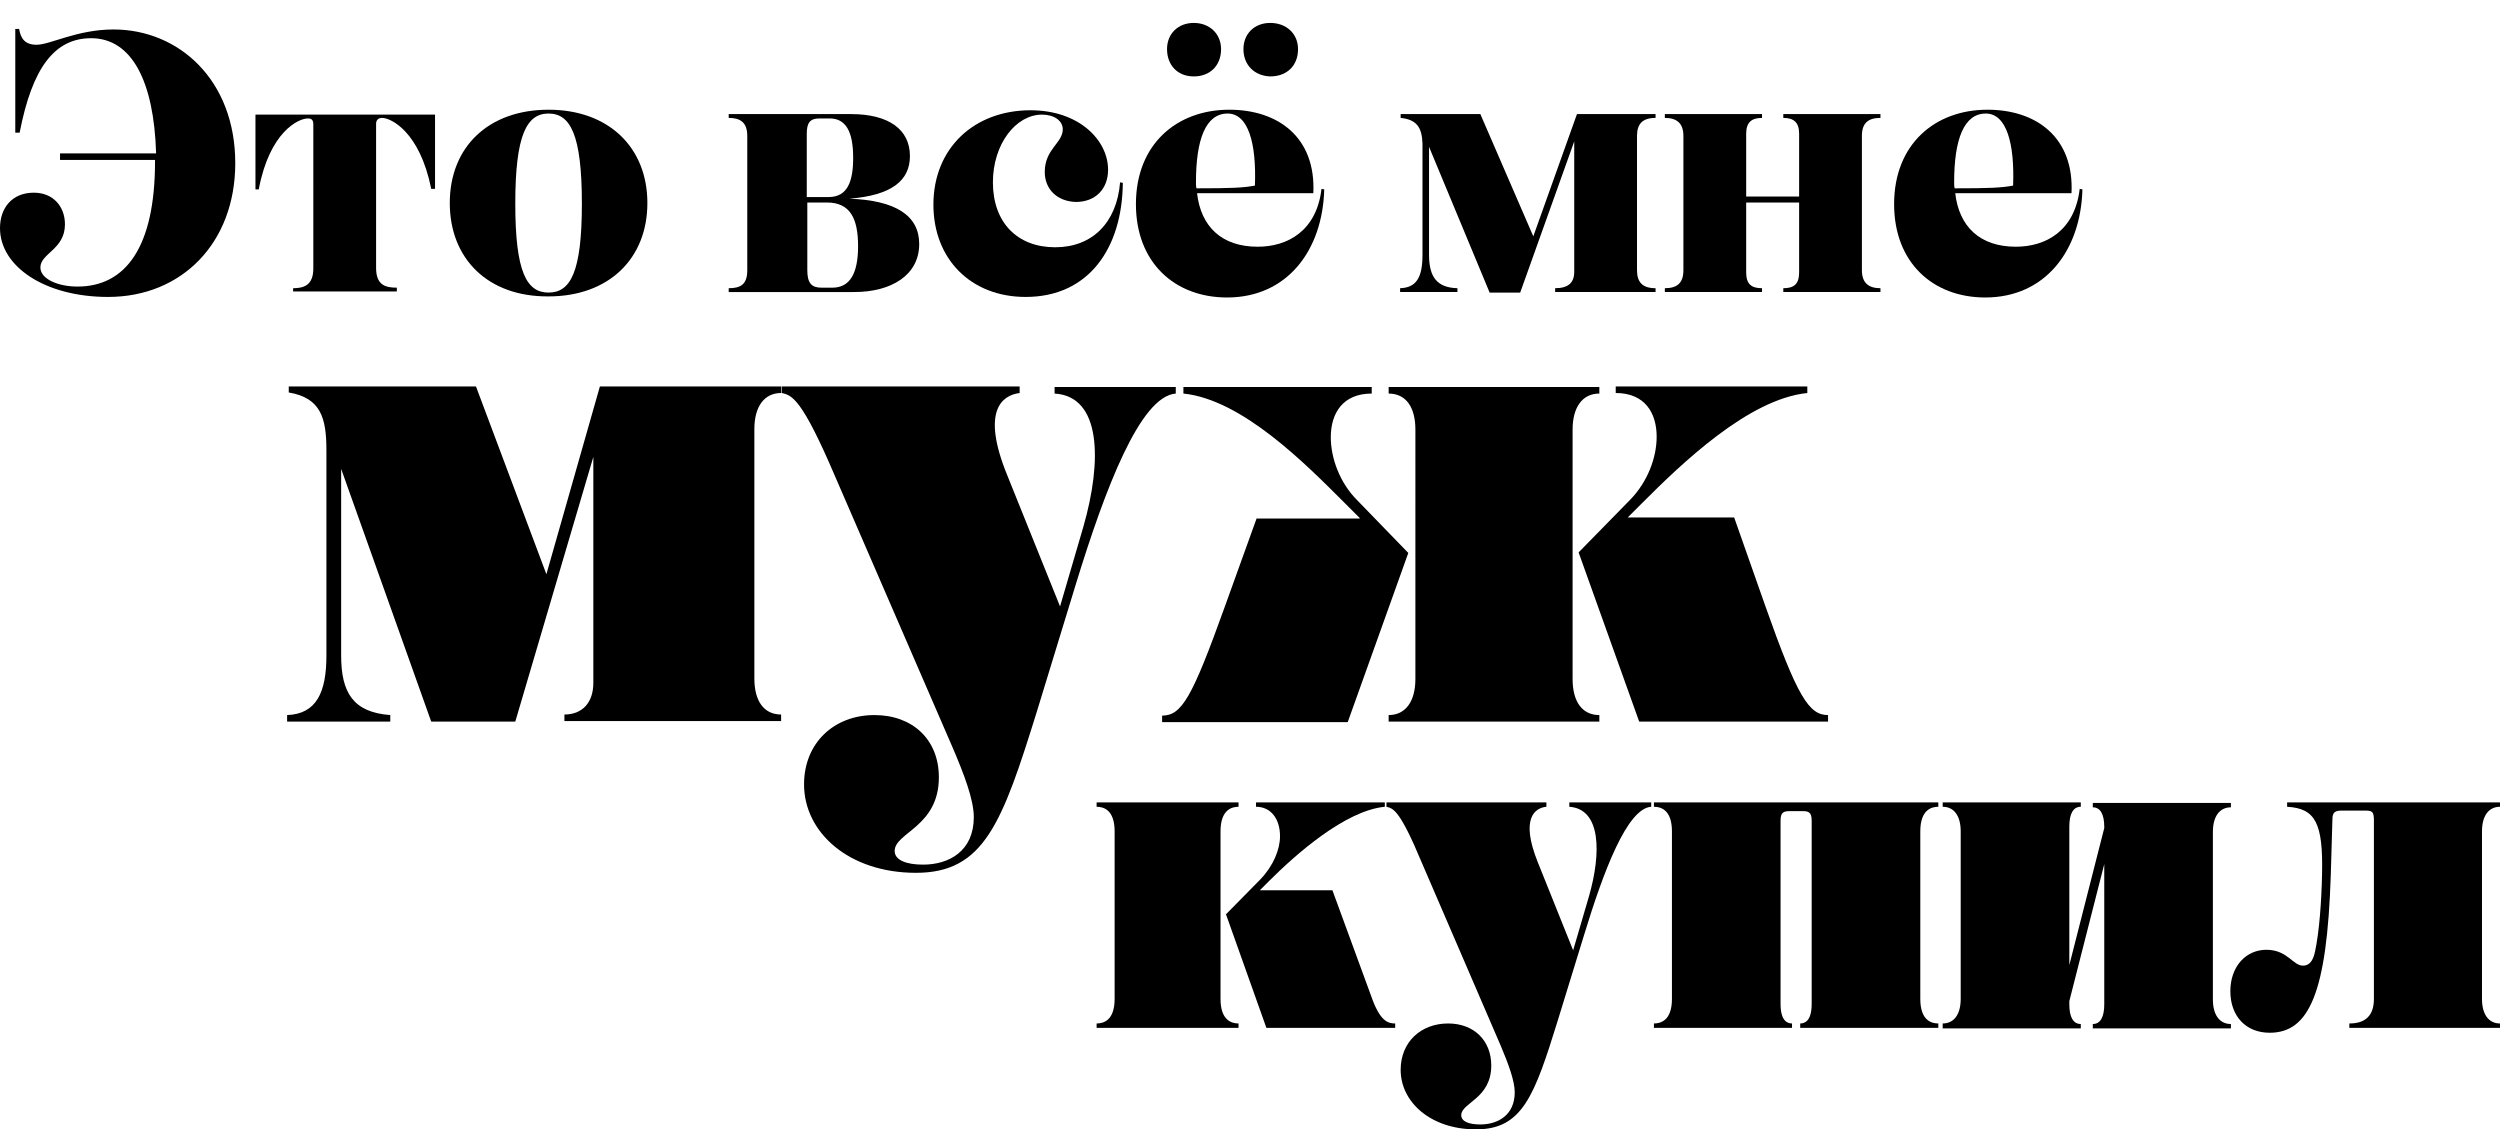
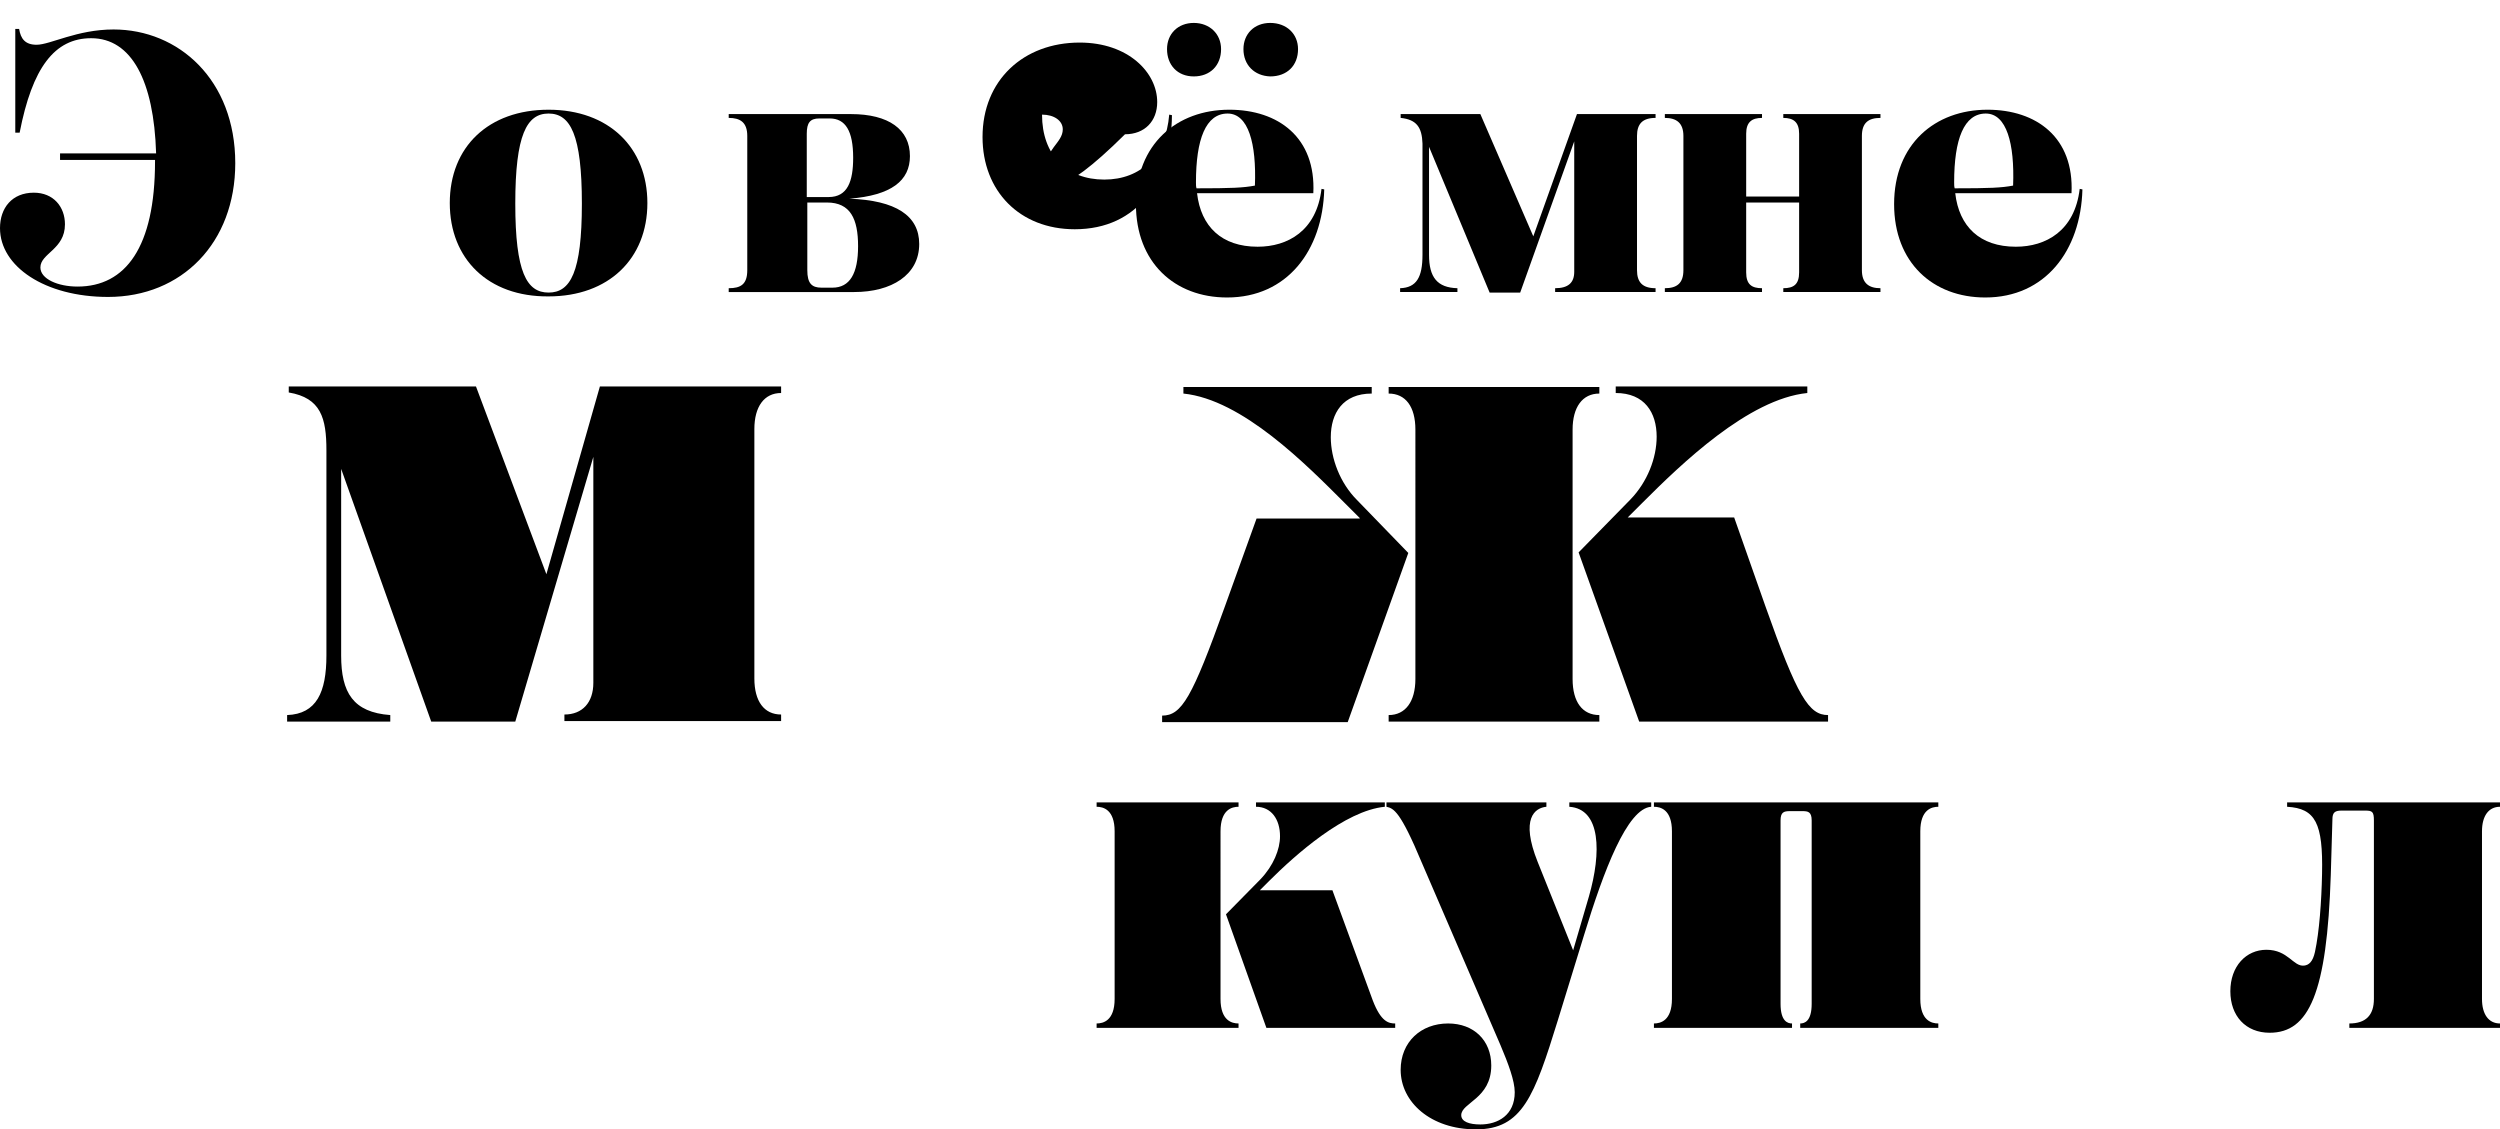
<svg xmlns="http://www.w3.org/2000/svg" id="Слой_1" x="0px" y="0px" viewBox="0 0 458 206.9" style="enable-background:new 0 0 458 206.9;" xml:space="preserve">
  <g>
    <g>
      <path d="M0,41.8c0-3.7,2.2-6.5,6.2-6.5c3.6,0,5.7,2.6,5.7,5.8c0,4.6-4.5,5.3-4.5,7.9c0,2.1,3.2,3.5,6.8,3.5 c8.8,0,14.2-7.2,14.2-22.9v-0.3H11v-1.2h17.6C28.2,14.8,24.1,7,16.7,7C10,7,5.9,12.4,3.6,24.3H2.8v-19h0.7 c0.3,1.8,1.1,2.9,3.2,2.9c2.5,0,7.4-2.8,14.1-2.8c11.9,0,22.3,9.2,22.3,24.5c0,14.6-9.8,24.5-23.3,24.5C8.2,54.4,0,48.8,0,41.8z" />
-       <path d="M53.7,52.8c1.9,0,3.7-0.5,3.7-3.6V22.8c0-0.8-0.3-1.1-1-1.1c-1.7,0-7,2.4-9,13h-0.6V21h32.9v13.6H79 c-2.1-10.5-7.4-13-9-13c-0.7,0-1.1,0.4-1.1,1.1v26.4c0,3.2,1.8,3.6,3.8,3.6v0.7h-19C53.7,53.4,53.7,52.8,53.7,52.8z" />
      <path d="M82.4,37.2c0-10.3,7.1-17.1,18.1-17.1s18.1,6.9,18.1,17.1s-7.1,17.1-18.1,17.1C89.4,54.4,82.4,47.4,82.4,37.2z M106.6,37.3c0-12.6-2.1-16.5-6.1-16.5s-6.1,3.9-6.1,16.5s2.1,16.3,6.1,16.3S106.6,49.9,106.6,37.3z" />
      <path d="M133.5,52.8c2.2,0,3.4-0.7,3.4-3.3V24.9c0-2.5-1.3-3.3-3.4-3.3v-0.7h22.4c6.9,0,10.8,2.8,10.8,7.7c0,4.5-3.4,7.2-11.1,7.8 c8.5,0.3,12.8,3.1,12.8,8.3c0,5.7-5.1,8.8-11.9,8.8h-23V52.8z M147.9,36.1h3.9c3.5,0,4.5-2.9,4.5-7.2c0-4.9-1.4-7.2-4.3-7.2h-1.9 c-1.7,0-2.3,0.8-2.3,2.8v11.6H147.9z M151.5,37.1h-3.6v12.4c0,2.4,0.8,3.2,2.6,3.2h2c3.2,0,4.7-2.6,4.7-7.6S155.8,37.1,151.5,37.1 z" />
-       <path d="M191.4,31.5c0-4.2,3.3-5.3,3.3-7.8c0-1.6-1.6-2.7-3.8-2.7c-4.8,0-9,5.4-9,12.4c0,7.4,4.5,11.9,11.4,11.9 c6.8,0,11.3-4.5,11.9-11.9l0.5,0.1c-0.1,11.9-6.2,20.9-17.8,20.9c-10.1,0-16.9-7-16.9-16.9c0-10.4,7.5-17.3,17.8-17.3 c8.9,0,14.2,5.5,14.2,10.9c0,3.5-2.3,5.9-5.9,5.9C193.7,36.9,191.4,34.7,191.4,31.5z" />
+       <path d="M191.4,31.5c0-4.2,3.3-5.3,3.3-7.8c0-1.6-1.6-2.7-3.8-2.7c0,7.4,4.5,11.9,11.4,11.9 c6.8,0,11.3-4.5,11.9-11.9l0.5,0.1c-0.1,11.9-6.2,20.9-17.8,20.9c-10.1,0-16.9-7-16.9-16.9c0-10.4,7.5-17.3,17.8-17.3 c8.9,0,14.2,5.5,14.2,10.9c0,3.5-2.3,5.9-5.9,5.9C193.7,36.9,191.4,34.7,191.4,31.5z" />
      <path d="M225.2,20.1c9,0,15.9,5.1,15.4,15.3h-21.3c0.7,6.1,4.5,9.8,11.1,9.8c5.5,0,10.8-2.9,11.7-10.6l0.5,0.1 c-0.3,11.2-6.8,19.8-17.8,19.8c-9.6,0-16.7-6.4-16.7-17.1C208.1,26.4,215.6,20.1,225.2,20.1z M219.2,34.5c6.4,0,8.6-0.1,10.7-0.5 c0.3-7.7-1.2-13.2-5-13.2c-4,0-5.8,4.7-5.8,12.6C219.1,33.8,219.1,34.2,219.2,34.5z" />
      <path d="M256.5,52.8c3-0.1,4.1-2,4.1-6.1V26.3c-0.1-3-1.1-4.4-4-4.7v-0.7h14.6l9.7,22.4l8-22.4h14.4v0.7c-2.4,0-3.4,1.1-3.4,3.3 v24.6c0,2.2,1,3.3,3.4,3.3v0.7h-18.4v-0.7c2.4,0,3.5-1,3.5-3V25.9l-9.9,27.7h-5.6l-11.1-26.7v19.8c0,4.1,1.5,6,5.2,6.1v0.7h-10.5 L256.5,52.8L256.5,52.8z" />
      <path d="M305,52.8c2.2,0,3.4-0.9,3.4-3.3V24.9c0-2.4-1.3-3.3-3.4-3.3v-0.7h17.8v0.7c-1.9,0-2.9,0.8-2.9,2.9V36h9.7V24.5 c0-2.1-1-2.9-2.9-2.9v-0.7h17.8v0.7c-2.2,0-3.4,0.9-3.4,3.3v24.6c0,2.4,1.3,3.3,3.4,3.3v0.7h-17.8v-0.7c1.9,0,2.9-0.7,2.9-2.9 V37.1h-9.7v12.8c0,2.2,1,2.9,2.9,2.9v0.7H305V52.8z" />
      <path d="M364.1,20.1c9,0,15.9,5.1,15.4,15.3h-21.3c0.7,6.1,4.5,9.8,11.1,9.8c5.5,0,10.8-2.9,11.7-10.6l0.5,0.1 c-0.3,11.2-6.8,19.8-17.8,19.8c-9.6,0-16.7-6.4-16.7-17.1C347,26.4,354.5,20.1,364.1,20.1z M358.1,34.5c6.4,0,8.6-0.1,10.7-0.5 c0.3-7.7-1.2-13.2-5-13.2c-4,0-5.8,4.7-5.8,12.6C358,33.8,358,34.2,358.1,34.5z" />
    </g>
    <g>
      <path d="M52.6,131c5.4-0.2,7.2-4.2,7.2-10.9V82.5c0-5.9-1-9.6-6.9-10.6v-1.1h34.3l12.9,34.4l9.8-34.4h33.2V72 c-3.1,0-4.9,2.5-4.9,6.6v45.7c0,4.2,1.8,6.6,4.9,6.6v1.2h-39.7v-1.2c3.3,0,5.3-2.2,5.3-5.8V83.7l-14.3,48.5H79L62.5,85.9v34.2 c0,6.8,2.2,10.4,9,10.9v1.2H52.6V131z" />
-       <path d="M143.2,72v-1.2h43.6V72c-3.2,0.4-7.1,3.2-2.3,15l9.7,24.1l4.3-14.7c3.4-11.9,3.3-23.8-5.3-24.3v-1.2h22.2v1.2 c-6.5,0.5-12.9,17.3-18.3,34.9l-7.1,23.2c-6.4,20.6-9.7,29.7-22.2,29.7c-12.3,0-20.5-7.4-20.5-16.2c0-7.6,5.5-12.7,12.9-12.7 c7,0,11.8,4.5,11.8,11.4c0,9.1-8.1,10.1-8.1,13.5c0,1.7,2.2,2.5,5.2,2.5c4.8,0,9.3-2.5,9.3-8.7c0-3.2-1.8-7.9-3.9-12.8L153,87.3 C146.9,73,145.1,72.4,143.2,72z" />
      <path d="M249.1,94.9l-2.7-2.7c-7.1-7.1-18.8-19-29.6-20.1v-1.2h34.5v1.2c-5.3,0-7.5,3.6-7.5,8c0,3.9,1.7,8.4,4.8,11.5l9.4,9.7 l-11.1,31h-34v-1.2c3.6,0,5.5-3.3,11.5-20l5.8-16.1h18.9V94.9z M254.4,131c3.1,0,4.9-2.5,4.9-6.6V78.7c0-4.2-1.8-6.6-4.9-6.6v-1.2 H293v1.2c-3.1,0-4.9,2.5-4.9,6.6v45.7c0,4.2,1.8,6.6,4.9,6.6v1.2h-38.6V131z M323.4,111c5.9,16.7,8,20,11.5,20v1.2h-34.6l-11.1-31 l9.5-9.7c3.1-3.2,4.8-7.6,4.8-11.5c0-4.4-2.2-8-7.5-8v-1.2h35.1V72c-10.8,1.1-23.1,13-30.2,20.1l-2.7,2.7h19.5L323.4,111z" />
    </g>
    <g>
      <path d="M200.9,187.5c1.2,0,3.3-0.5,3.3-4.5v-30.7c0-4-2.1-4.5-3.3-4.5V147h26v0.8c-1.2,0-3.3,0.5-3.3,4.5V183 c0,4,2.1,4.5,3.3,4.5v0.8h-26V187.5z M251.5,183.3c1.5,3.9,2.9,4.2,4.1,4.2v0.8H232l-7.4-20.8l6.3-6.4c2.4-2.5,3.6-5.5,3.6-7.9 c0-3.1-1.6-5.4-4.4-5.4V147h23.6v0.8c-7.3,0.7-16.4,8.8-21.2,13.6l-1.7,1.7h13.3L251.5,183.3z" />
      <path d="M254,147.8V147h29.3v0.8c-2.1,0.2-4.8,2.1-1.6,10.1l6.5,16.2l2.9-9.9c2.3-8,2.2-16-3.6-16.4V147h15v0.8 c-4.4,0.3-8.7,11.7-12.3,23.5l-4.8,15.6c-4.3,13.9-6.5,20-15,20c-8.3,0-13.8-5-13.8-10.9c0-5.1,3.7-8.5,8.7-8.5 c4.7,0,7.9,3.1,7.9,7.7c0,6.1-5.5,6.8-5.5,9.1c0,1.2,1.5,1.7,3.5,1.7c3.2,0,6.3-1.7,6.3-5.9c0-2.1-1.2-5.3-2.6-8.6l-14.4-33.4 C256.5,148.5,255.3,148.1,254,147.8z" />
      <path d="M303,187.5c1.2,0,3.3-0.5,3.3-4.5v-30.7c0-4-2.1-4.5-3.3-4.5V147h52.1v0.8c-1.2,0-3.3,0.5-3.3,4.5V183 c0,4,2.1,4.5,3.3,4.5v0.8h-25.3v-0.8c0.8,0,2.1-0.4,2.1-3.6v-33.6c0-1.6-0.7-1.7-1.7-1.7h-2.3c-1.1,0-1.7,0.2-1.7,1.7v33.6 c0,3.2,1.3,3.6,2.1,3.6v0.8H303V187.5z" />
-       <path d="M355.9,187.5c2.1,0,3.3-1.7,3.3-4.5v-30.7c0-2.8-1.2-4.5-3.3-4.5V147h25.3v0.8c-1.4,0-2.1,1.3-2.1,3.6v25.4l6.4-25.1v-0.2 c0-2.3-0.7-3.6-2.1-3.6v-0.8h25.3v0.8c-2.1,0-3.3,1.7-3.3,4.5v30.7c0,2.8,1.2,4.5,3.3,4.5v0.8h-25.3v-0.8c1.4,0,2.1-1.3,2.1-3.6 v-25.7l-6.4,25.1v0.6c0,2.3,0.7,3.6,2.1,3.6v0.8h-25.3V187.5z" />
      <path d="M425.4,160.1c0.2-9.3-1.2-12-6.4-12.3V147h39v0.8c-2.1,0-3.3,1.7-3.3,4.5V183c0,2.8,1.2,4.5,3.3,4.5v0.8h-27.6v-0.8 c3,0,4.5-1.5,4.5-4.5v-32.7c0-1.6-0.3-1.8-1.6-1.8H429c-1.2,0-1.7,0.3-1.7,1.6l-0.3,10.2c-0.7,21.7-4,28.9-11.2,28.9 c-4.4,0-7.2-3.1-7.2-7.6c0-4.6,2.9-7.6,6.6-7.6c4,0,4.9,3.1,6.9,2.9c0.9-0.1,1.6-0.7,2-2.5C424.9,170.7,425.3,165.1,425.4,160.1z" />
    </g>
  </g>
  <g>
    <path d="M213.8,9c0-2.8,2-4.8,4.9-4.8s5,2,5,4.8c0,3-2,5-5,5S213.8,11.9,213.8,9z M227.8,9c0-2.8,2-4.8,4.9-4.8c3,0,5.1,2,5.1,4.8 c0,3-2,5-5.1,5C229.8,13.9,227.8,11.9,227.8,9z" />
  </g>
</svg>